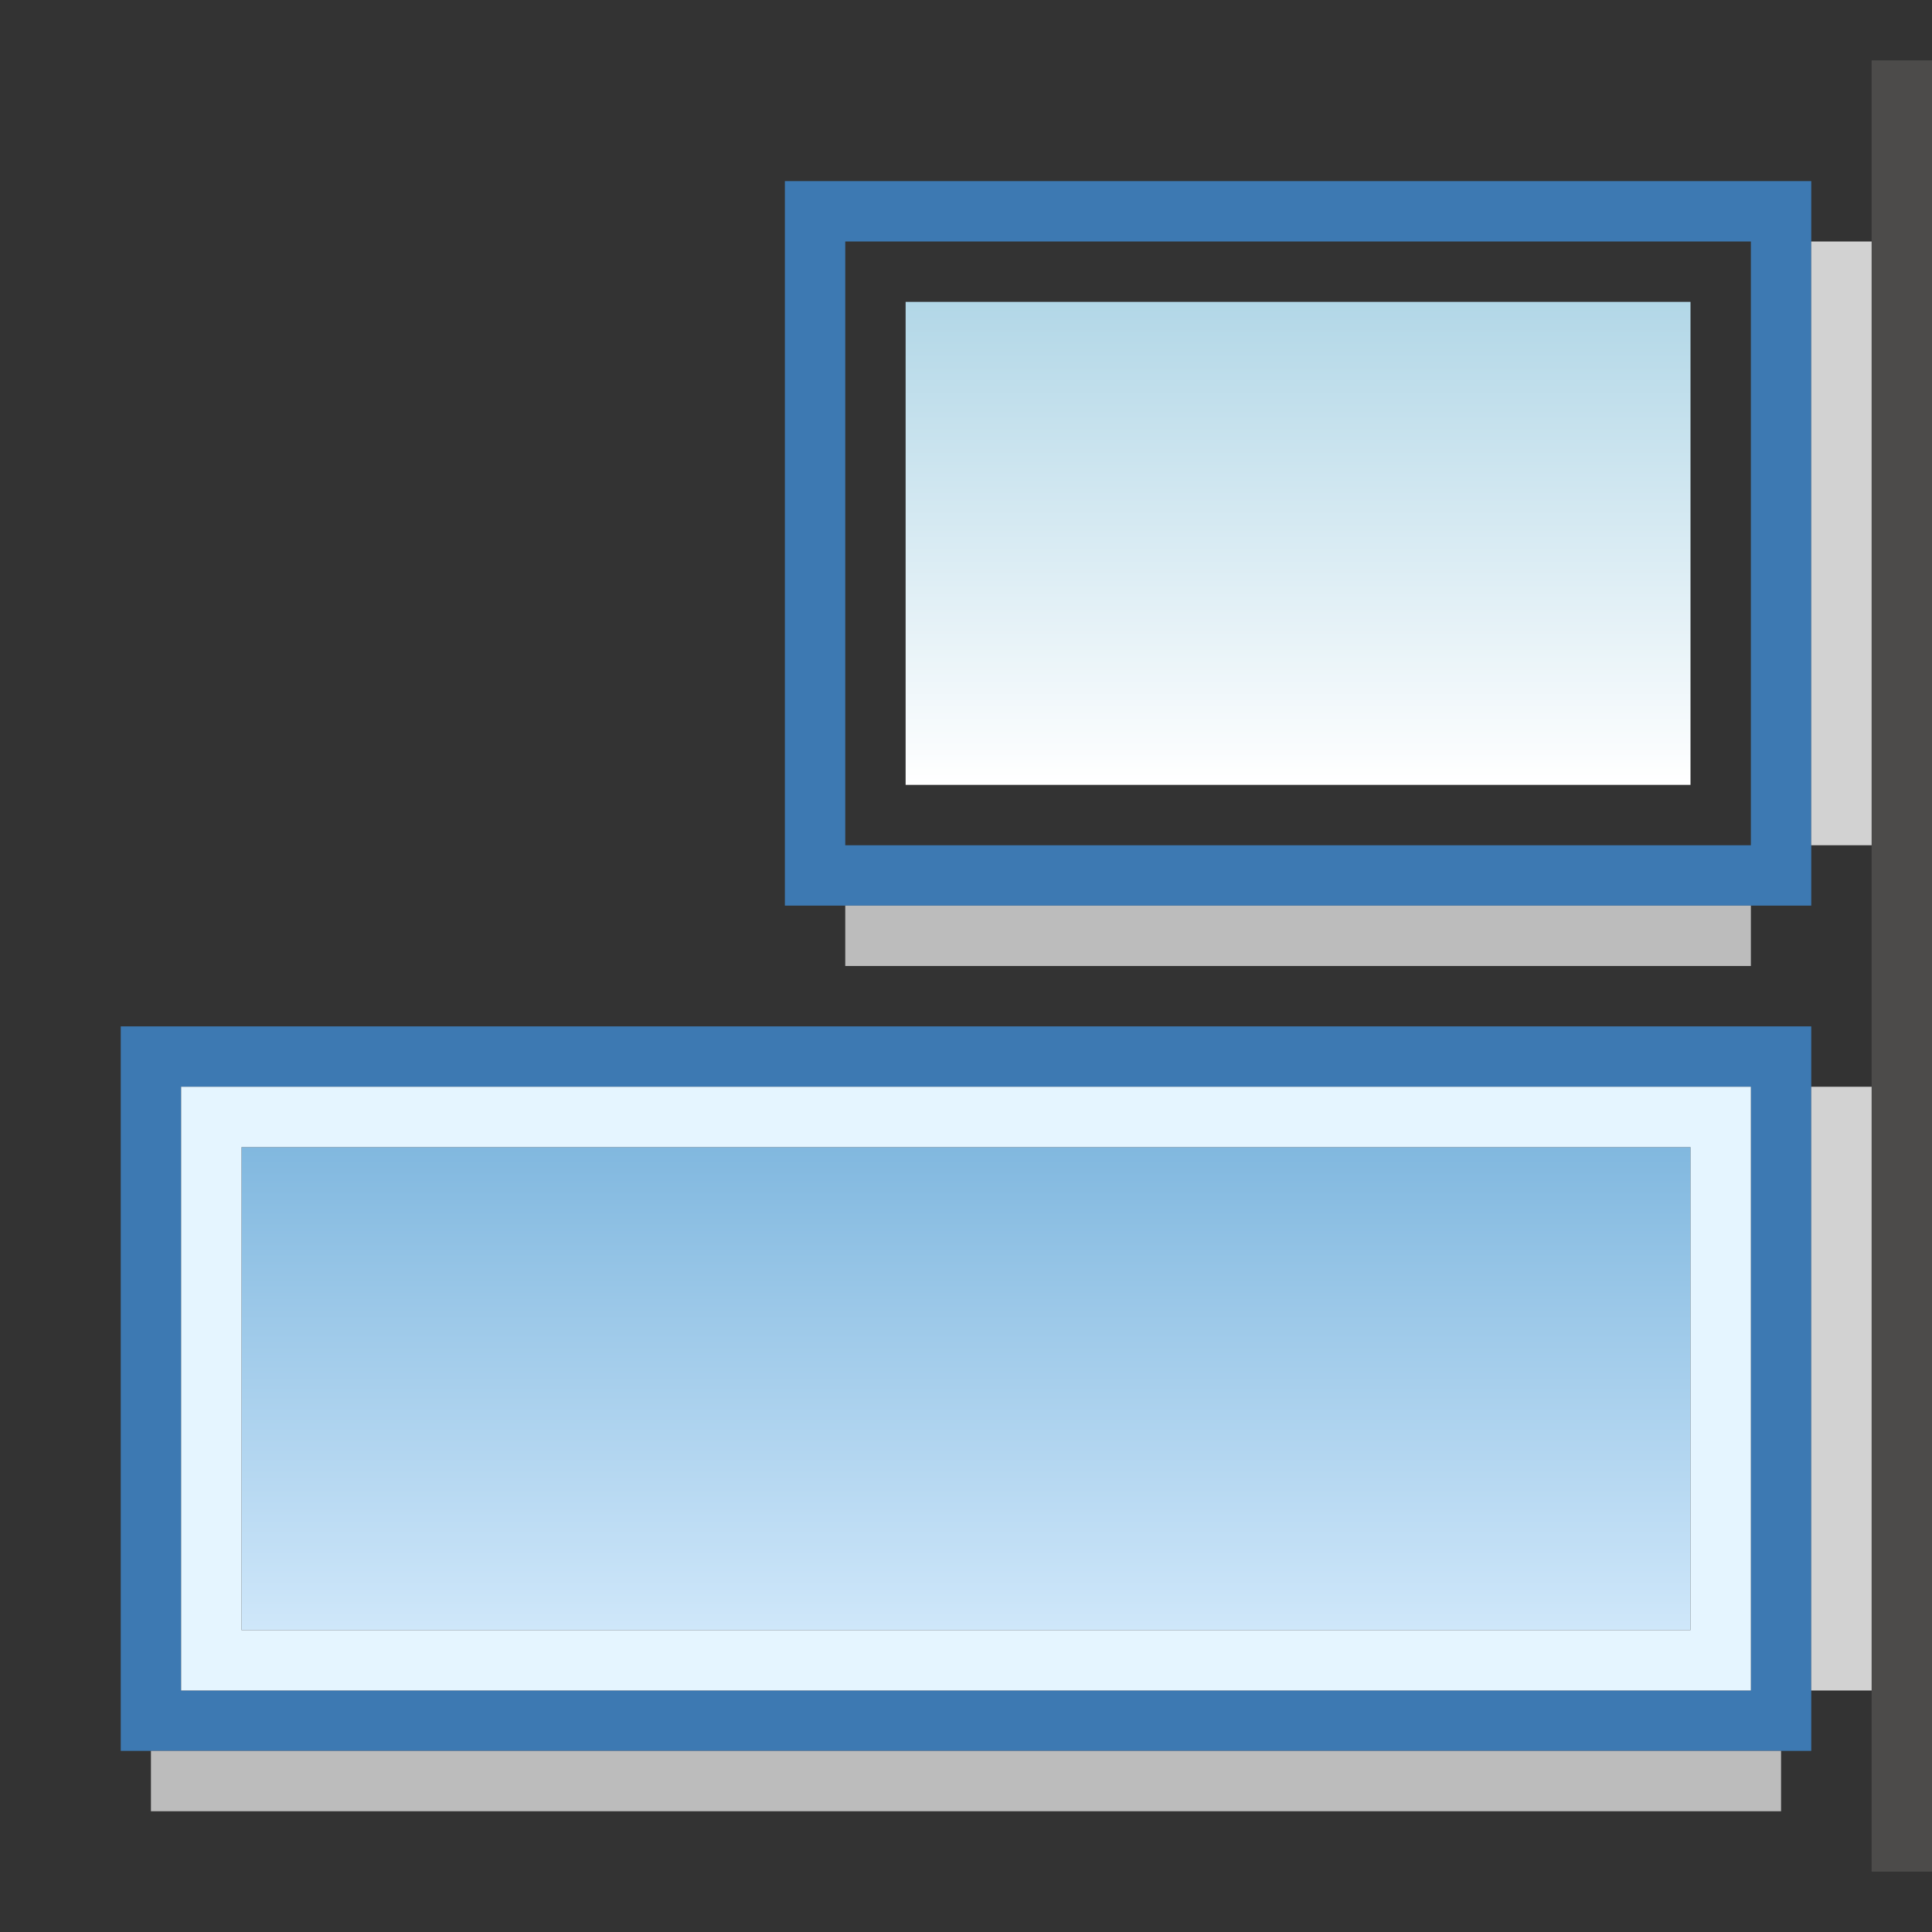
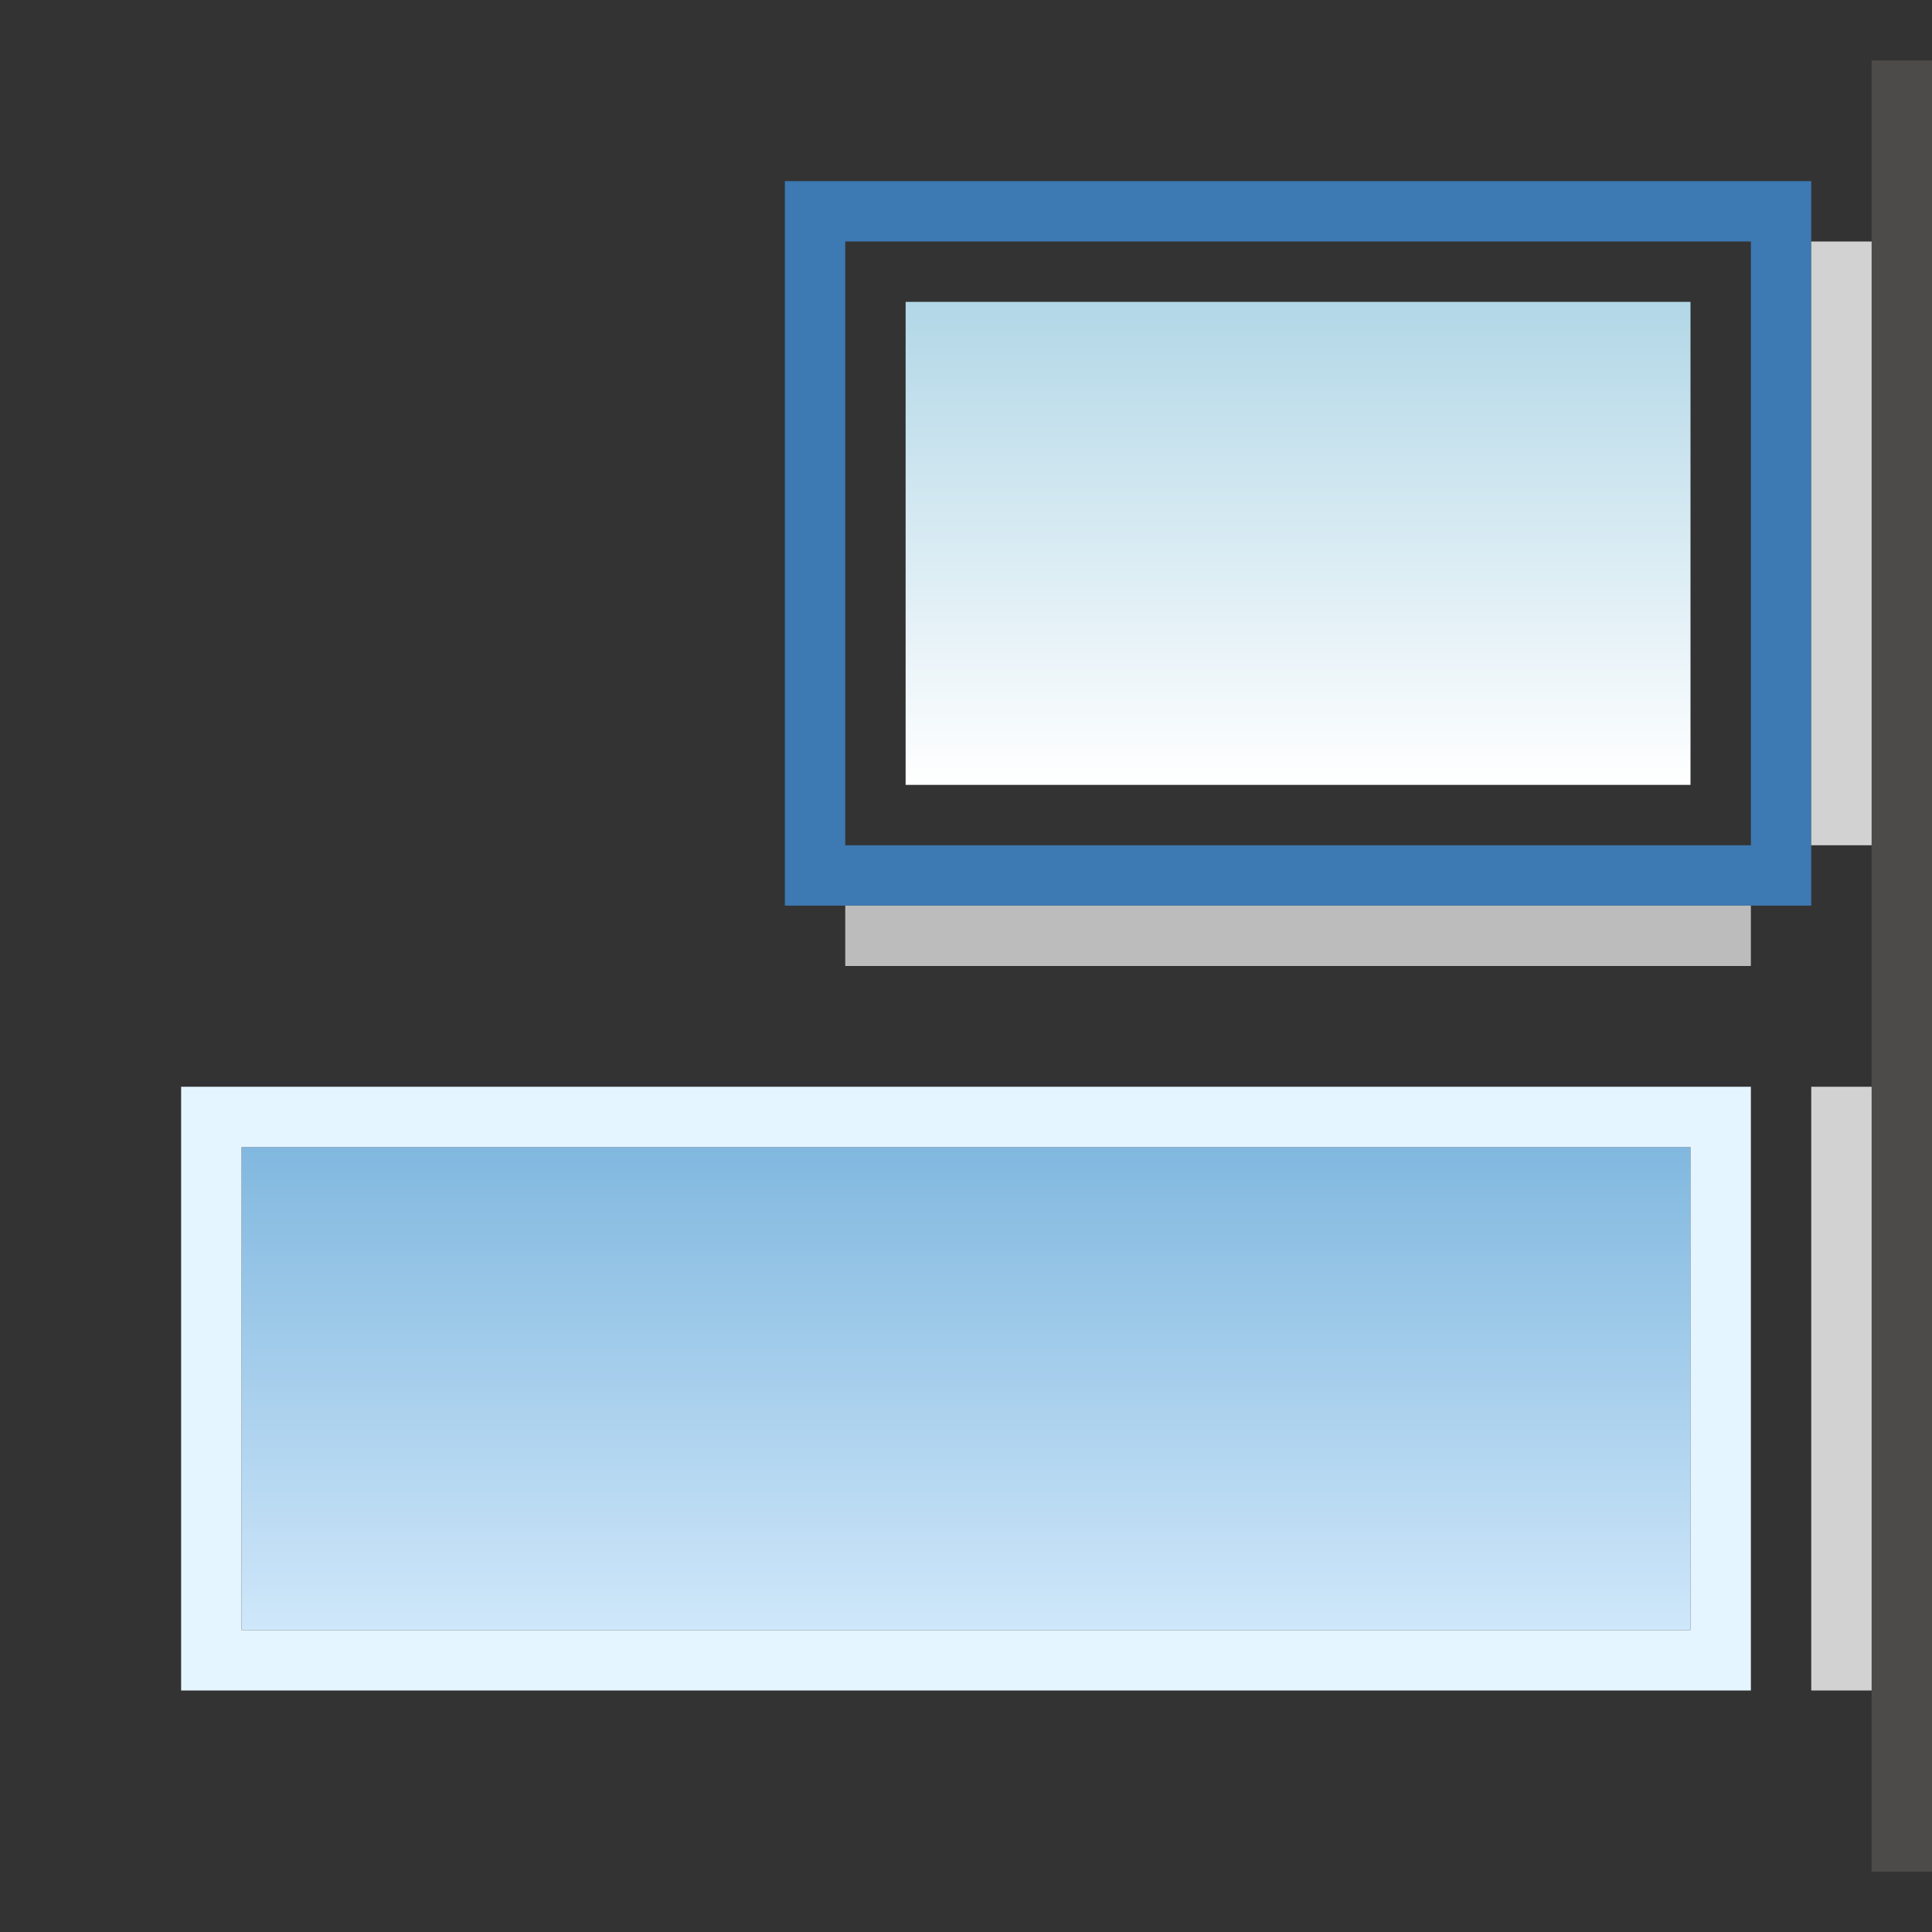
<svg xmlns="http://www.w3.org/2000/svg" id="Layer_1" data-name="Layer 1" viewBox="0 0 32 32">
  <rect x="0" y="0" width="32" height="32" fill="#333333" stroke="none" />
  <defs>
    <style>.cls-1{fill:#4c4b4a;}.cls-2{fill:#3d79b2;}.cls-3{fill:url(#linear-gradient);}.cls-4{fill:url(#linear-gradient-2);}.cls-5{fill:#e5f5ff;}.cls-6{fill:#d2d2d2;}.cls-7{fill:#bcbcbc;}</style>
    <linearGradient id="linear-gradient" x1="12" y1="24.5" x2="4" y2="24.5" gradientTransform="matrix(1, 0, 0, -1, 13.5, 33.5)" gradientUnits="userSpaceOnUse">
      <stop offset="0" stop-color="#fff" />
      <stop offset="1" stop-color="#b2d7e7" />
    </linearGradient>
    <linearGradient id="linear-gradient-2" x1="26" y1="19" x2="18" y2="19" gradientTransform="matrix(1, 0, 0, -1, -6, 42)" gradientUnits="userSpaceOnUse">
      <stop offset="0" stop-color="#cfe7fa" />
      <stop offset="1" stop-color="#81b8df" />
    </linearGradient>
  </defs>
  <rect class="cls-1" x="16.5" y="15.5" width="30" height="1" transform="translate(47.5 -15.5) rotate(90)" />
  <path class="cls-2" d="M13,15H30V3H13Zm1-1V4H29V14Z" />
-   <path class="cls-2" d="M2,29H30V17H2Zm1-1V18H29V28Z" />
  <rect class="cls-3" x="17.5" y="2.5" width="8" height="13" transform="translate(30.5 -12.5) rotate(90)" />
  <rect class="cls-4" x="12" y="11" width="8" height="24" transform="translate(39 7) rotate(90)" />
  <path class="cls-5" d="M3,28H29V18H3Zm1-1V19H28v8Z" />
  <rect class="cls-6" x="25.5" y="8.5" width="10" height="1" transform="translate(39.5 -21.5) rotate(90)" />
  <rect class="cls-6" x="25.5" y="22.5" width="10" height="1" transform="translate(53.5 -7.5) rotate(90)" />
  <rect class="cls-7" x="14" y="15" width="15" height="1" />
-   <rect class="cls-7" x="2.5" y="29" width="27" height="1" />
</svg>